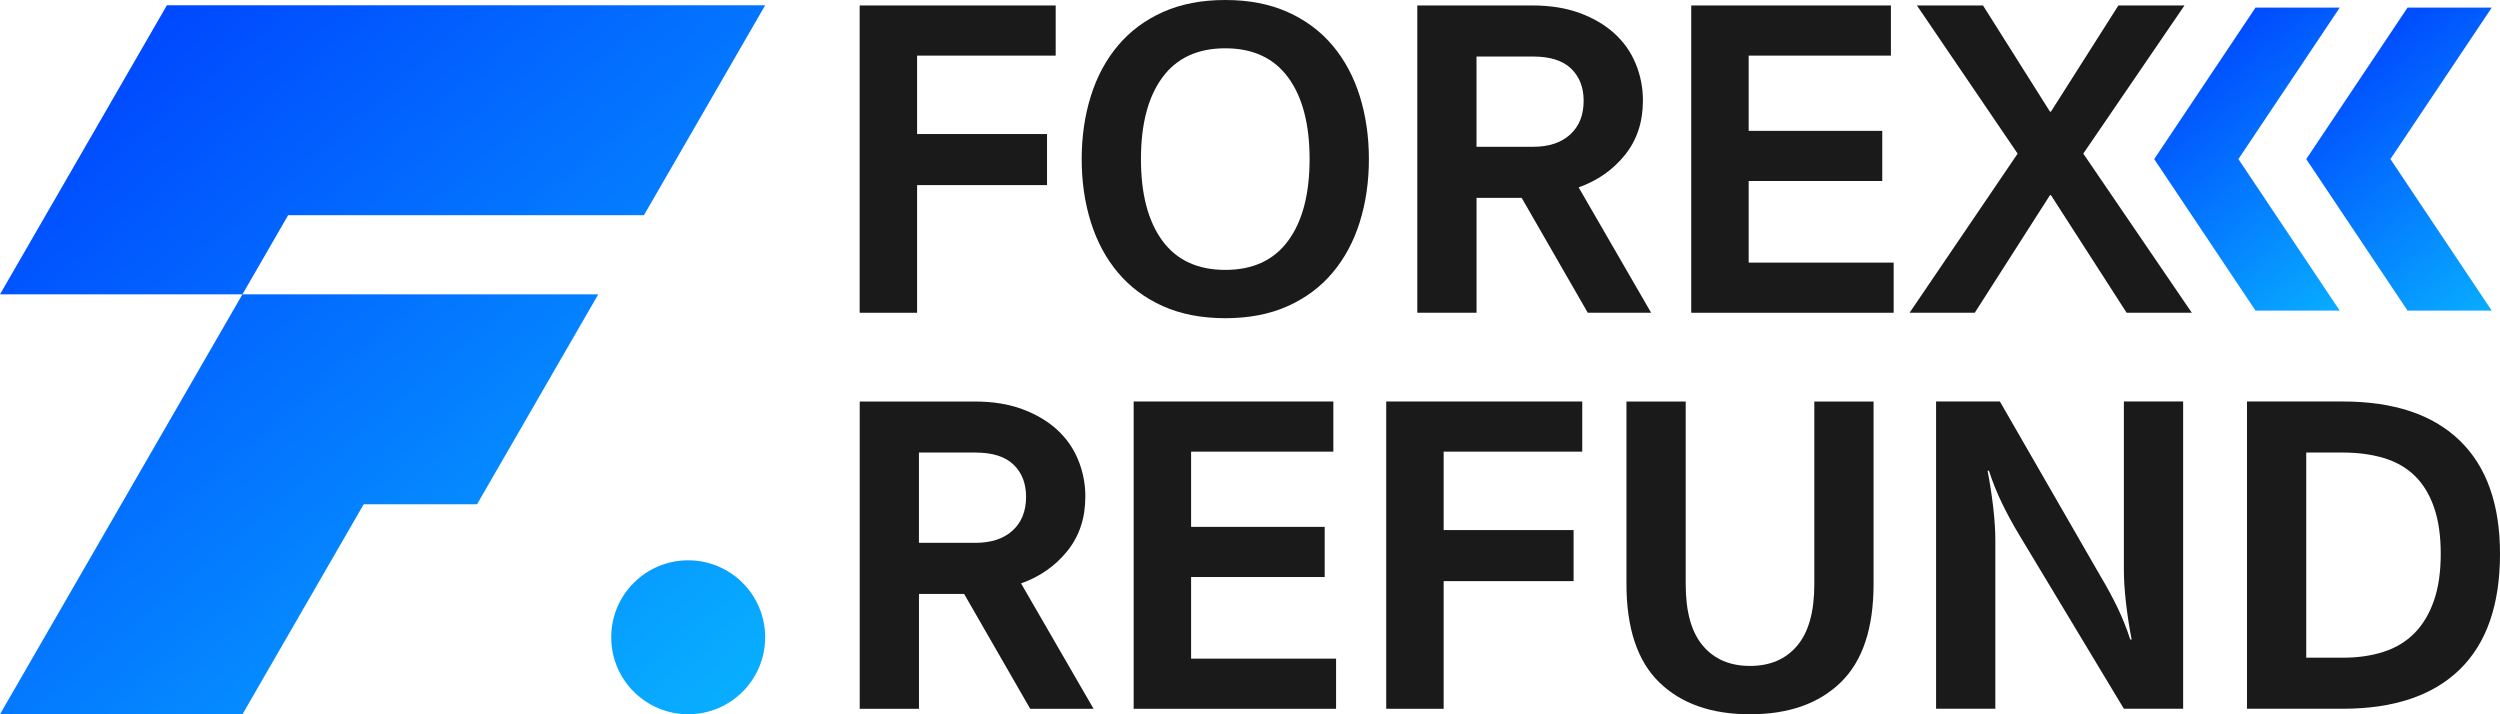
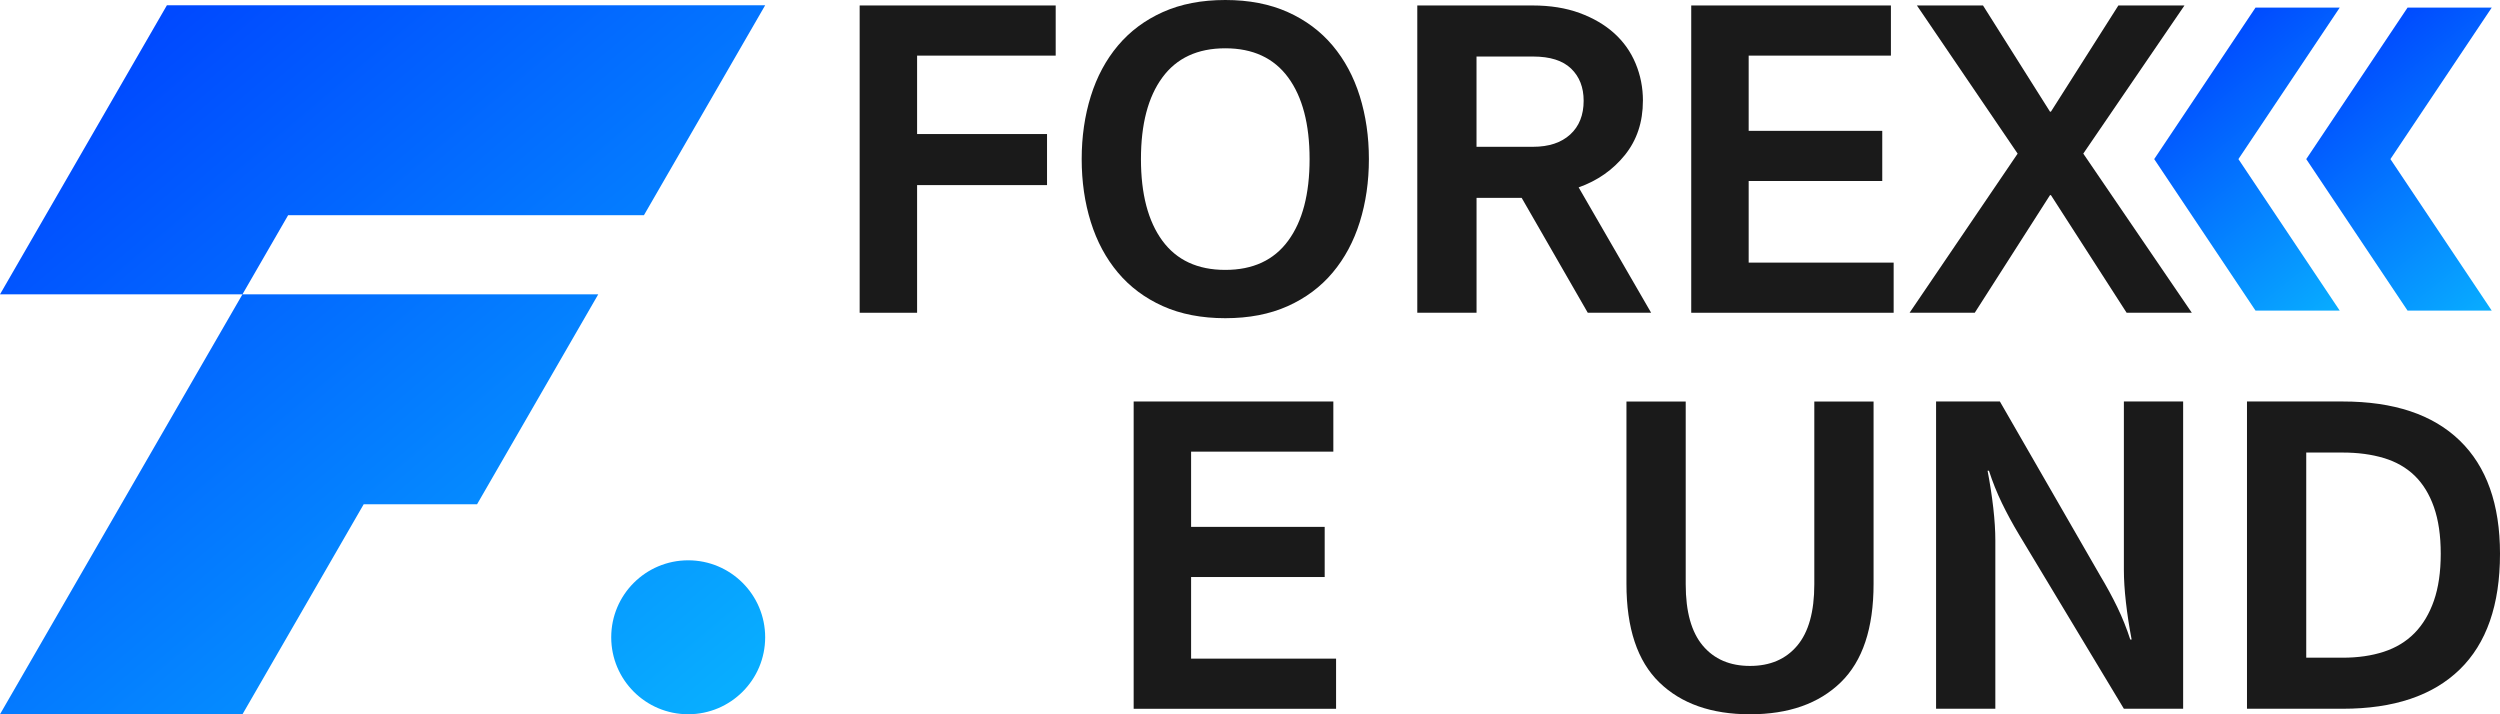
<svg xmlns="http://www.w3.org/2000/svg" xmlns:xlink="http://www.w3.org/1999/xlink" id="Layer_2" data-name="Layer 2" viewBox="0 0 877.91 250.82">
  <defs>
    <style>      .cls-1 {        fill: url(#linear-gradient);      }      .cls-1, .cls-2, .cls-3, .cls-4, .cls-5 {        stroke-width: 0px;      }      .cls-2 {        fill: url(#linear-gradient-4);      }      .cls-3 {        fill: url(#linear-gradient-2);      }      .cls-4 {        fill: url(#linear-gradient-3);      }      .cls-5 {        fill: #1a1a1a;      }    </style>
    <linearGradient id="linear-gradient" x1="58.03" y1="6.76" x2="256.16" y2="240.92" gradientUnits="userSpaceOnUse">
      <stop offset="0" stop-color="#0049ff" />
      <stop offset="1" stop-color="#08adff" />
    </linearGradient>
    <linearGradient id="linear-gradient-2" x1="43.55" y1="19.01" x2="241.68" y2="253.17" xlink:href="#linear-gradient" />
    <linearGradient id="linear-gradient-3" x1="773.89" y1="14.87" x2="838.57" y2="95.35" xlink:href="#linear-gradient" />
    <linearGradient id="linear-gradient-4" x1="827.28" y1="14.87" x2="891.95" y2="95.35" xlink:href="#linear-gradient" />
  </defs>
  <g id="Layer_1-2" data-name="Layer 1">
    <g>
      <circle class="cls-1" cx="241.67" cy="223.79" r="27.03" />
      <path class="cls-3" d="M58.61,1.85L0,103.36h85.14l16.04-27.79h124.95L268.7,1.85H58.61ZM85.14,103.36L0,250.82h85.15l42.56-73.73h39.81l42.56-73.73h-124.95Z" />
      <g>
        <path class="cls-5" d="M301.88,1.92h68.84v17.61h-48.67v27.54h45.63v17.93h-45.63v44.83h-20.17V1.92Z" />
        <path class="cls-5" d="M379.85,55.87c0-7.9,1.07-15.26,3.2-22.09,2.13-6.83,5.31-12.75,9.53-17.77,4.22-5.02,9.47-8.94,15.77-11.77,6.3-2.83,13.61-4.24,21.93-4.24s15.63,1.42,21.93,4.24c6.3,2.83,11.55,6.75,15.77,11.77,4.22,5.02,7.39,10.94,9.53,17.77,2.13,6.83,3.2,14.2,3.2,22.09s-1.07,15.26-3.2,22.09c-2.14,6.83-5.31,12.75-9.53,17.77-4.22,5.02-9.47,8.94-15.77,11.77-6.3,2.83-13.61,4.24-21.93,4.24s-15.64-1.42-21.93-4.24c-6.3-2.83-11.55-6.75-15.77-11.77-4.22-5.02-7.39-10.94-9.53-17.77-2.14-6.83-3.2-14.19-3.2-22.09ZM400.66,55.87c0,12.27,2.51,21.83,7.52,28.66,5.02,6.83,12.38,10.25,22.09,10.25s17.08-3.41,22.09-10.25c5.02-6.83,7.52-16.38,7.52-28.66s-2.51-21.83-7.52-28.66c-5.02-6.83-12.38-10.25-22.09-10.25s-17.08,3.42-22.09,10.25c-5.02,6.83-7.52,16.38-7.52,28.66Z" />
        <path class="cls-5" d="M576.93,35.38c0,7.47-2.11,13.82-6.32,19.05-4.22,5.23-9.63,9.02-16.25,11.37l25.46,44.03h-22.25l-23.21-40.34h-15.85v40.34h-20.81V1.92h40.5c6.19,0,11.69.88,16.49,2.64,4.8,1.76,8.86,4.14,12.17,7.12,3.31,2.99,5.82,6.54,7.52,10.65,1.71,4.11,2.56,8.46,2.56,13.05ZM556.12,35.38c0-4.7-1.47-8.46-4.4-11.29-2.94-2.83-7.39-4.24-13.37-4.24h-19.85v31.7h19.85c5.55,0,9.9-1.44,13.05-4.32,3.15-2.88,4.72-6.83,4.72-11.85Z" />
        <path class="cls-5" d="M593.9,1.92h70.12v17.61h-49.95v26.42h46.91v17.61h-46.91v28.66h50.91v17.61h-71.08V1.92Z" />
        <path class="cls-5" d="M731.58,53.95l38.1,55.87h-22.89l-26.58-41.3h-.32l-26.42,41.3h-22.89l37.94-55.87L673.15,1.92h23.21l23.53,37.3h.32l23.69-37.3h23.21l-35.54,52.03Z" />
-         <path class="cls-5" d="M381.13,174.45c0,7.47-2.11,13.82-6.32,19.05-4.22,5.23-9.63,9.02-16.25,11.37l25.46,44.03h-22.25l-23.21-40.34h-15.85v40.34h-20.81v-107.9h40.5c6.19,0,11.69.88,16.49,2.64,4.8,1.76,8.86,4.14,12.17,7.12,3.31,2.99,5.82,6.54,7.52,10.65,1.71,4.11,2.56,8.46,2.56,13.05ZM360.32,174.45c0-4.7-1.47-8.46-4.4-11.29-2.94-2.83-7.39-4.24-13.37-4.24h-19.85v31.7h19.85c5.55,0,9.9-1.44,13.05-4.32,3.15-2.88,4.72-6.83,4.72-11.85Z" />
        <path class="cls-5" d="M398.1,140.99h70.12v17.61h-49.95v26.42h46.91v17.61h-46.91v28.66h50.91v17.61h-71.08v-107.9Z" />
-         <path class="cls-5" d="M486.79,140.99h68.84v17.61h-48.67v27.54h45.63v17.93h-45.63v44.83h-20.17v-107.9Z" />
        <path class="cls-5" d="M614.55,233.85c7.04,0,12.57-2.37,16.57-7.12,4-4.75,6-11.93,6-21.53v-64.2h20.81v64.04c0,15.58-3.84,27.11-11.53,34.58-7.68,7.47-18.31,11.21-31.86,11.21s-24.17-3.73-31.86-11.21c-7.68-7.47-11.53-19-11.53-34.58v-64.04h20.81v64.2c0,9.61,2,16.78,6,21.53,4,4.75,9.53,7.12,16.57,7.12Z" />
        <path class="cls-5" d="M745.83,140.99h20.81v107.9h-20.81l-36.82-61.16c-2.24-3.73-4.24-7.42-6-11.05-1.76-3.63-3.28-7.42-4.56-11.37h-.48c.85,4.48,1.52,8.83,2,13.05.48,4.22.72,8.03.72,11.45v59.08h-20.81v-107.9h22.41l35.22,61.16c2.24,3.74,4.24,7.42,6,11.05,1.76,3.63,3.28,7.42,4.56,11.37h.48c-.86-4.48-1.52-8.83-2-13.05-.48-4.22-.72-8.03-.72-11.45v-59.08Z" />
        <path class="cls-5" d="M877.91,194.46c0,17.93-4.72,31.49-14.17,40.66-9.45,9.18-23.13,13.77-41.06,13.77h-33.62v-107.9h33.62c17.93,0,31.62,4.56,41.06,13.69,9.45,9.13,14.17,22.39,14.17,39.78ZM857.1,194.46c0-6.4-.8-11.87-2.4-16.41-1.6-4.54-3.87-8.22-6.8-11.05-2.94-2.83-6.54-4.88-10.81-6.16-4.27-1.28-9.07-1.92-14.41-1.92h-12.81v72.04h12.81c5.34,0,10.14-.69,14.41-2.08,4.27-1.39,7.87-3.58,10.81-6.56,2.93-2.99,5.2-6.78,6.8-11.37,1.6-4.59,2.4-10.09,2.4-16.49Z" />
      </g>
      <polygon class="cls-4" points="821.63 2.67 792.06 2.67 756.48 55.87 792.06 109.08 821.63 109.08 786.05 55.87 821.63 2.67" />
      <polygon class="cls-2" points="875.01 2.67 845.45 2.67 809.87 55.87 845.45 109.08 875.01 109.08 839.43 55.87 875.01 2.67" />
    </g>
  </g>
</svg>